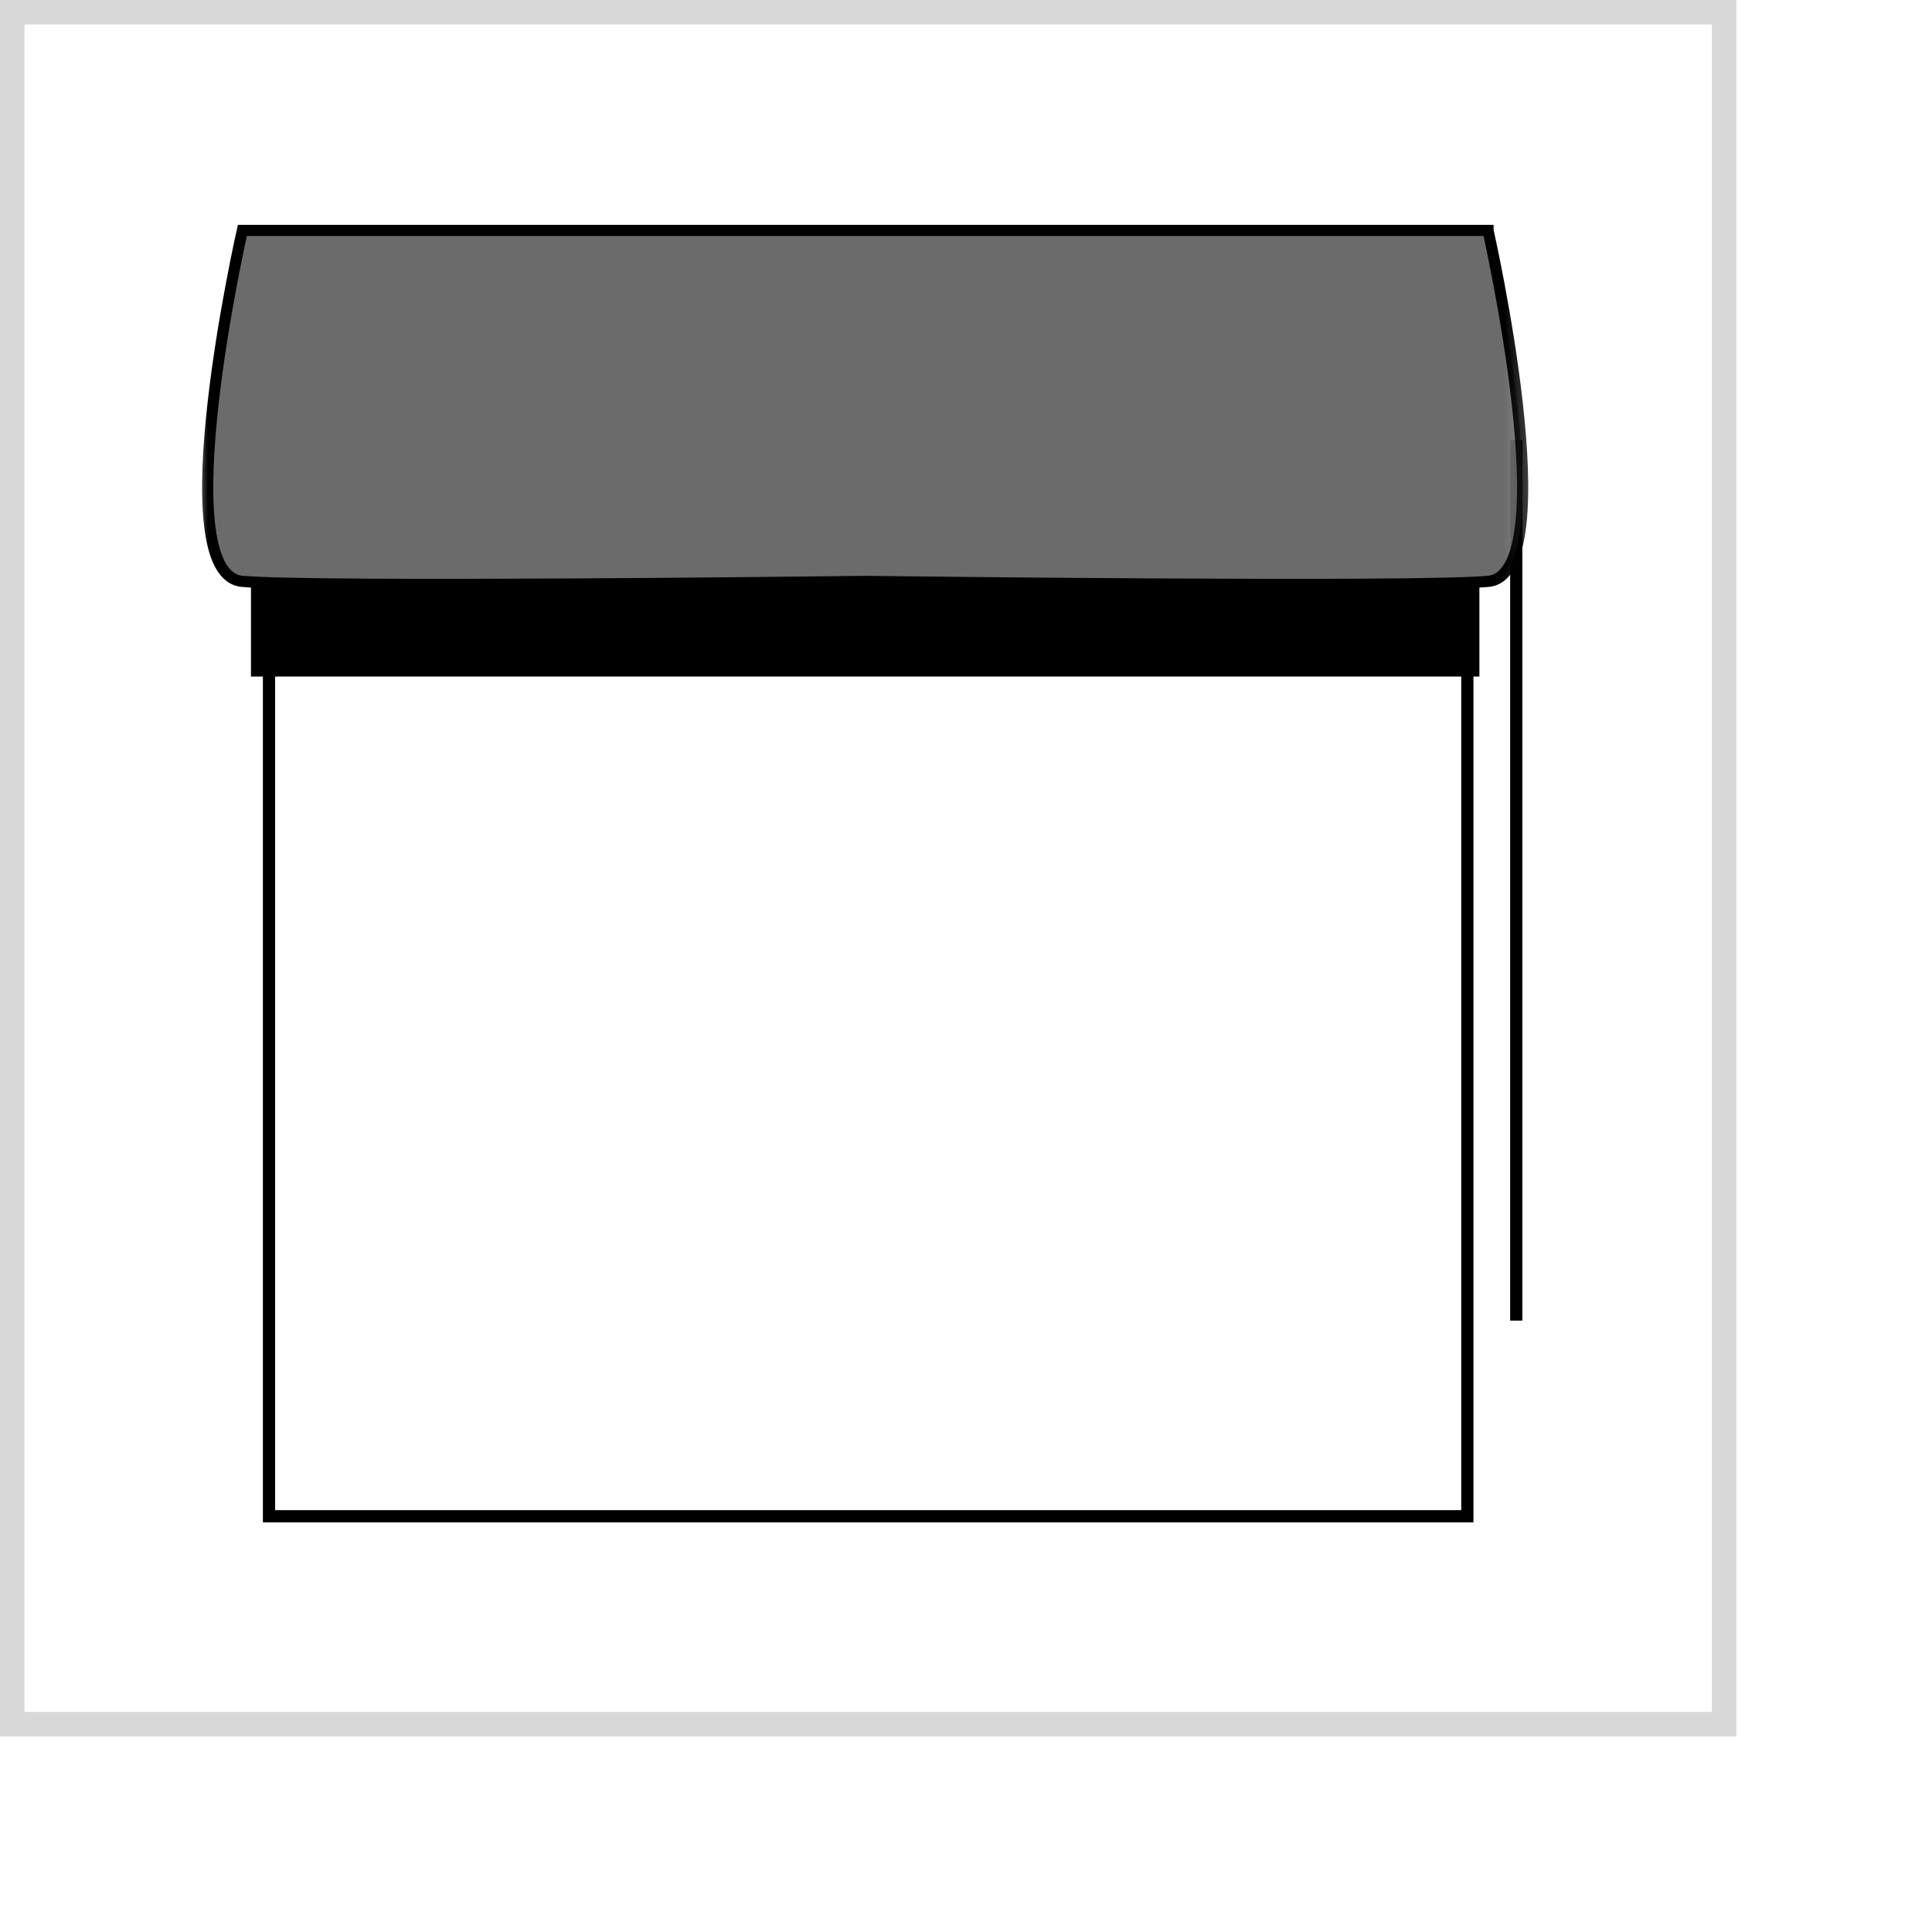
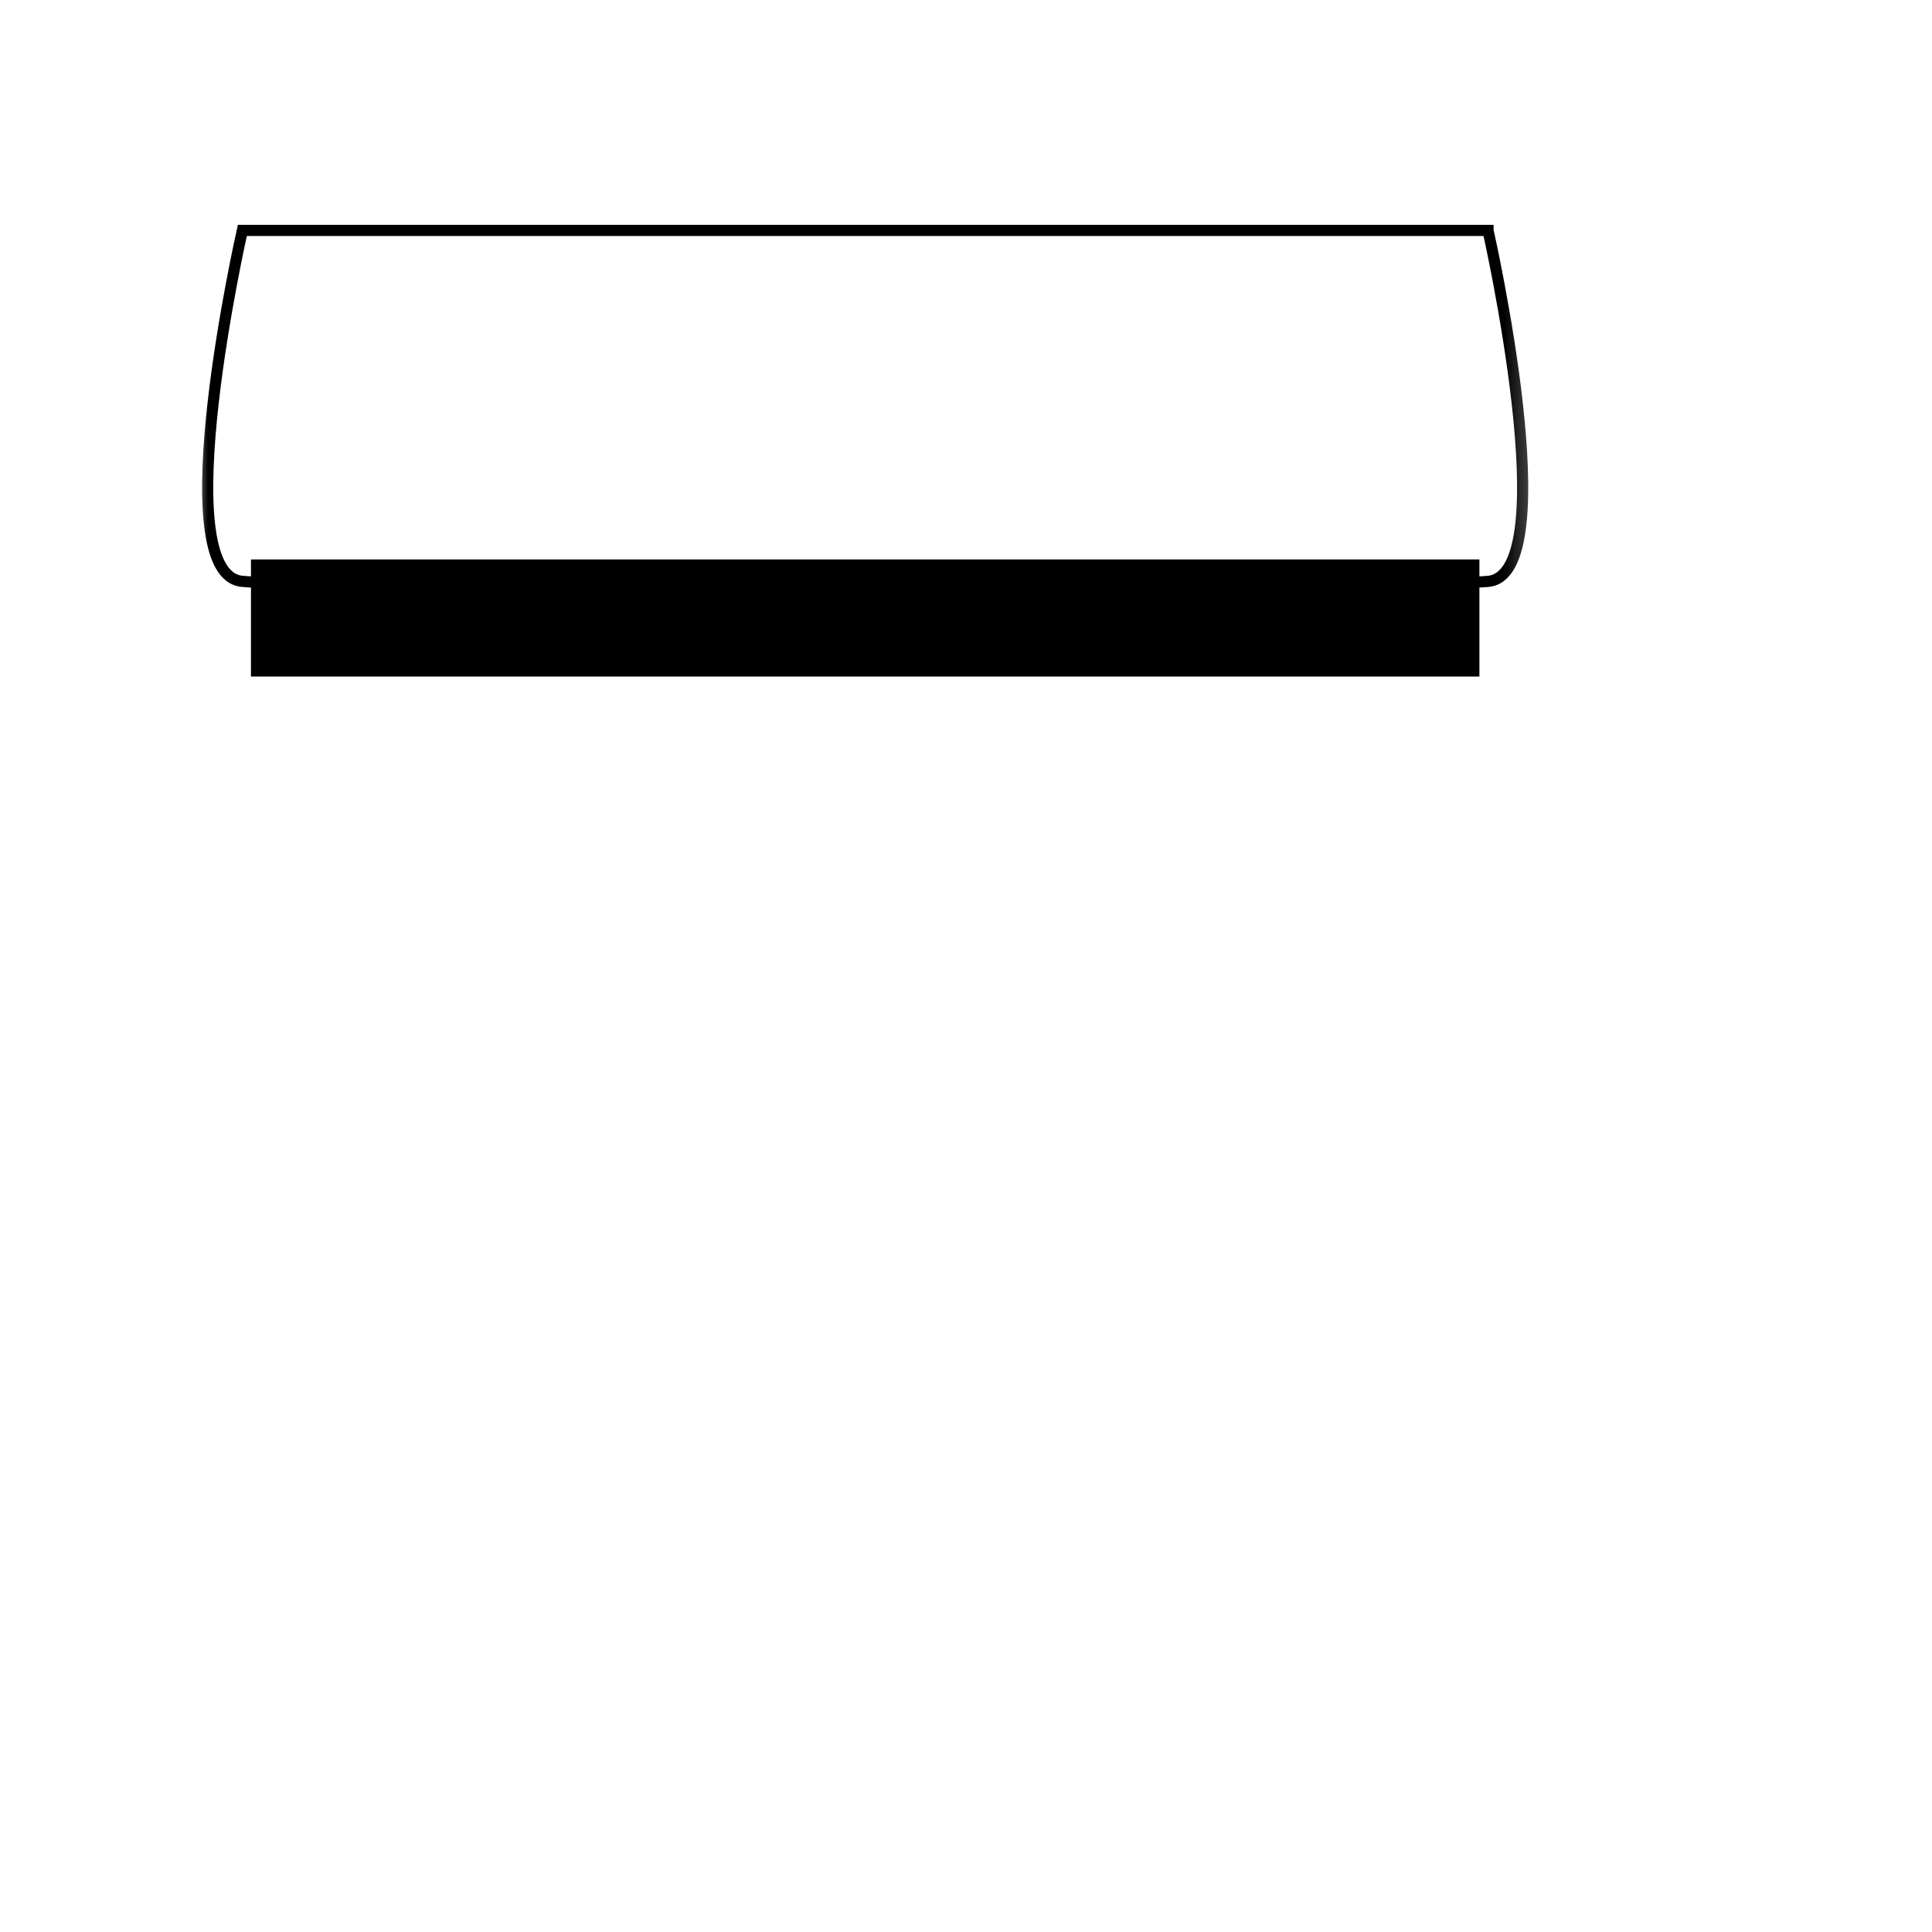
<svg xmlns="http://www.w3.org/2000/svg" xmlns:xlink="http://www.w3.org/1999/xlink" width="79" height="79">
  <defs>
    <path id="a" d="M0 61h54.754V.165H0z" />
  </defs>
  <g fill="none" fill-rule="evenodd">
    <path fill="#FFF" d="M0 0h79v79H0z" />
-     <path fill="#FFF" d="M11 62h49V10H11z" />
-     <path stroke="#000" stroke-width=".5" d="M11 62h49V10H11zm51-8V18" />
    <g transform="translate(8 1)">
      <mask id="b" fill="#fff">
        <use xlink:href="#a" />
      </mask>
      <path fill="#000" mask="url(#b)" d="M2.262 26.664h50.231v-4.787H2.262z" />
-       <path d="M52.845 8.422H1.91s-3.19 14.07 0 14.35c3.023.267 23.36.028 25.467.003 2.107.025 22.445.264 25.468-.002 3.188-.282 0-14.35 0-14.35" fill="#6B6B6B" mask="url(#b)" />
      <path d="M52.845 8.422H1.91s-3.19 14.07 0 14.35c3.023.267 23.36.028 25.467.003 2.107.025 22.445.264 25.468-.002 3.188-.282 0-14.35 0-14.35z" stroke="#000" stroke-width=".456" mask="url(#b)" />
    </g>
-     <path d="M.5.5h70v70H.5z" stroke="#D8D8D8" />
  </g>
</svg>